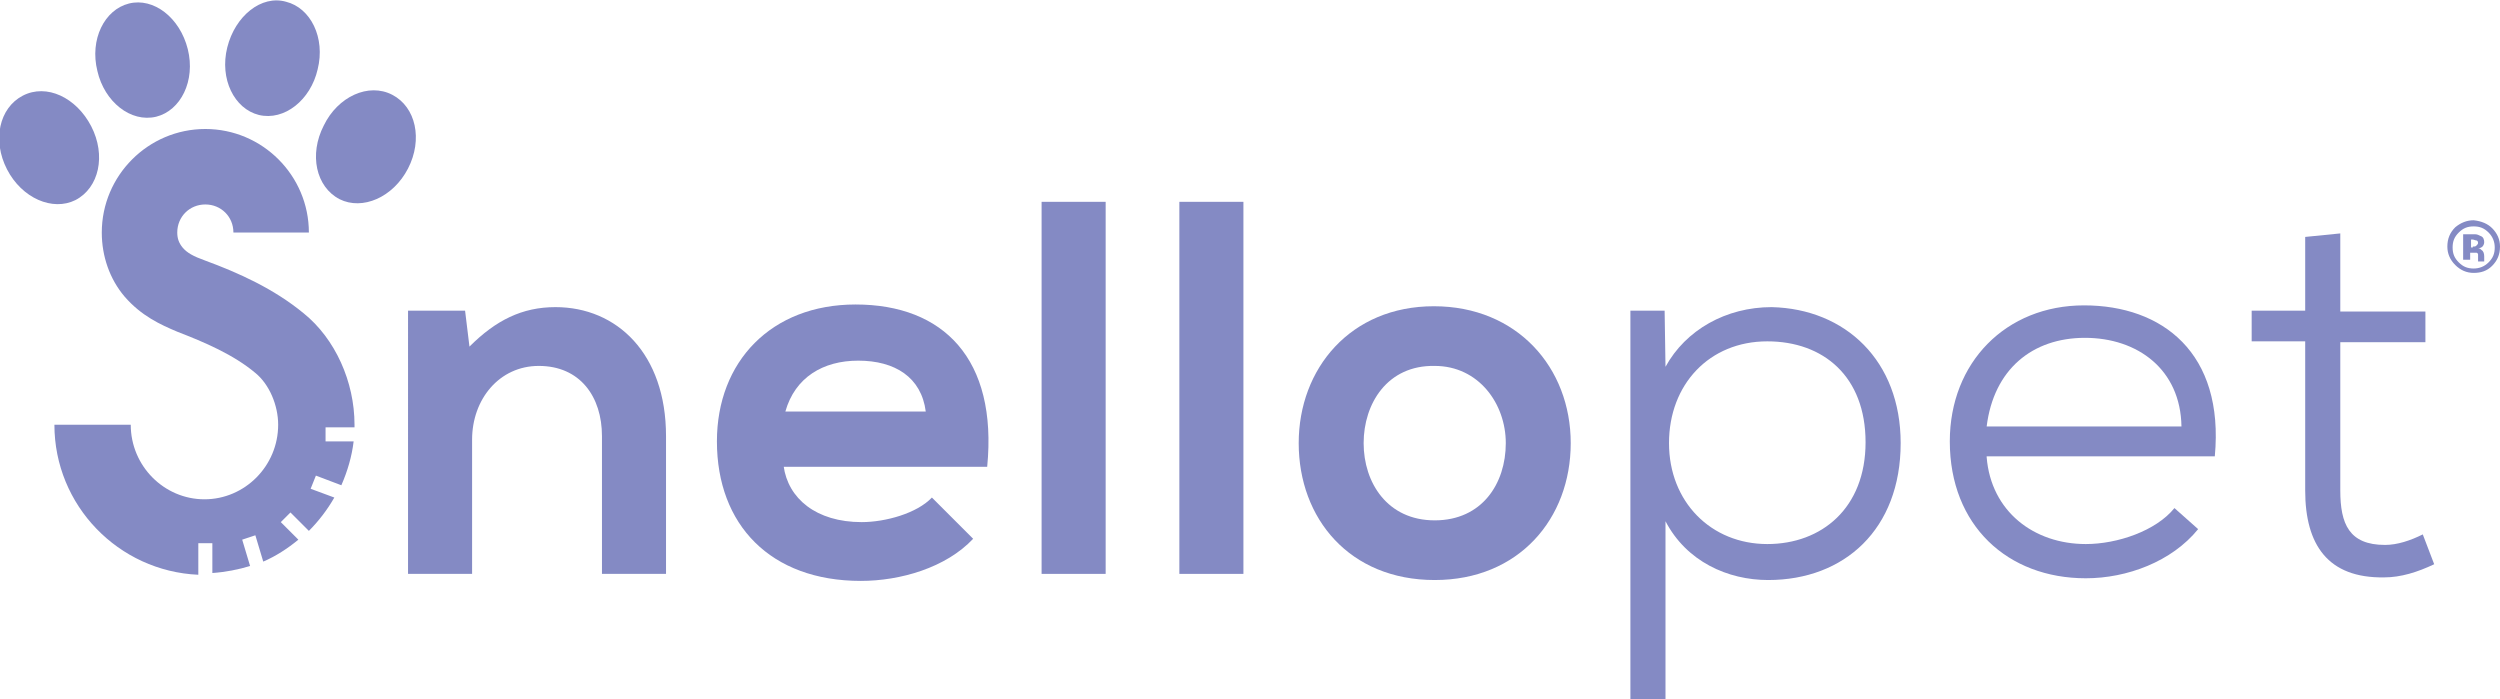
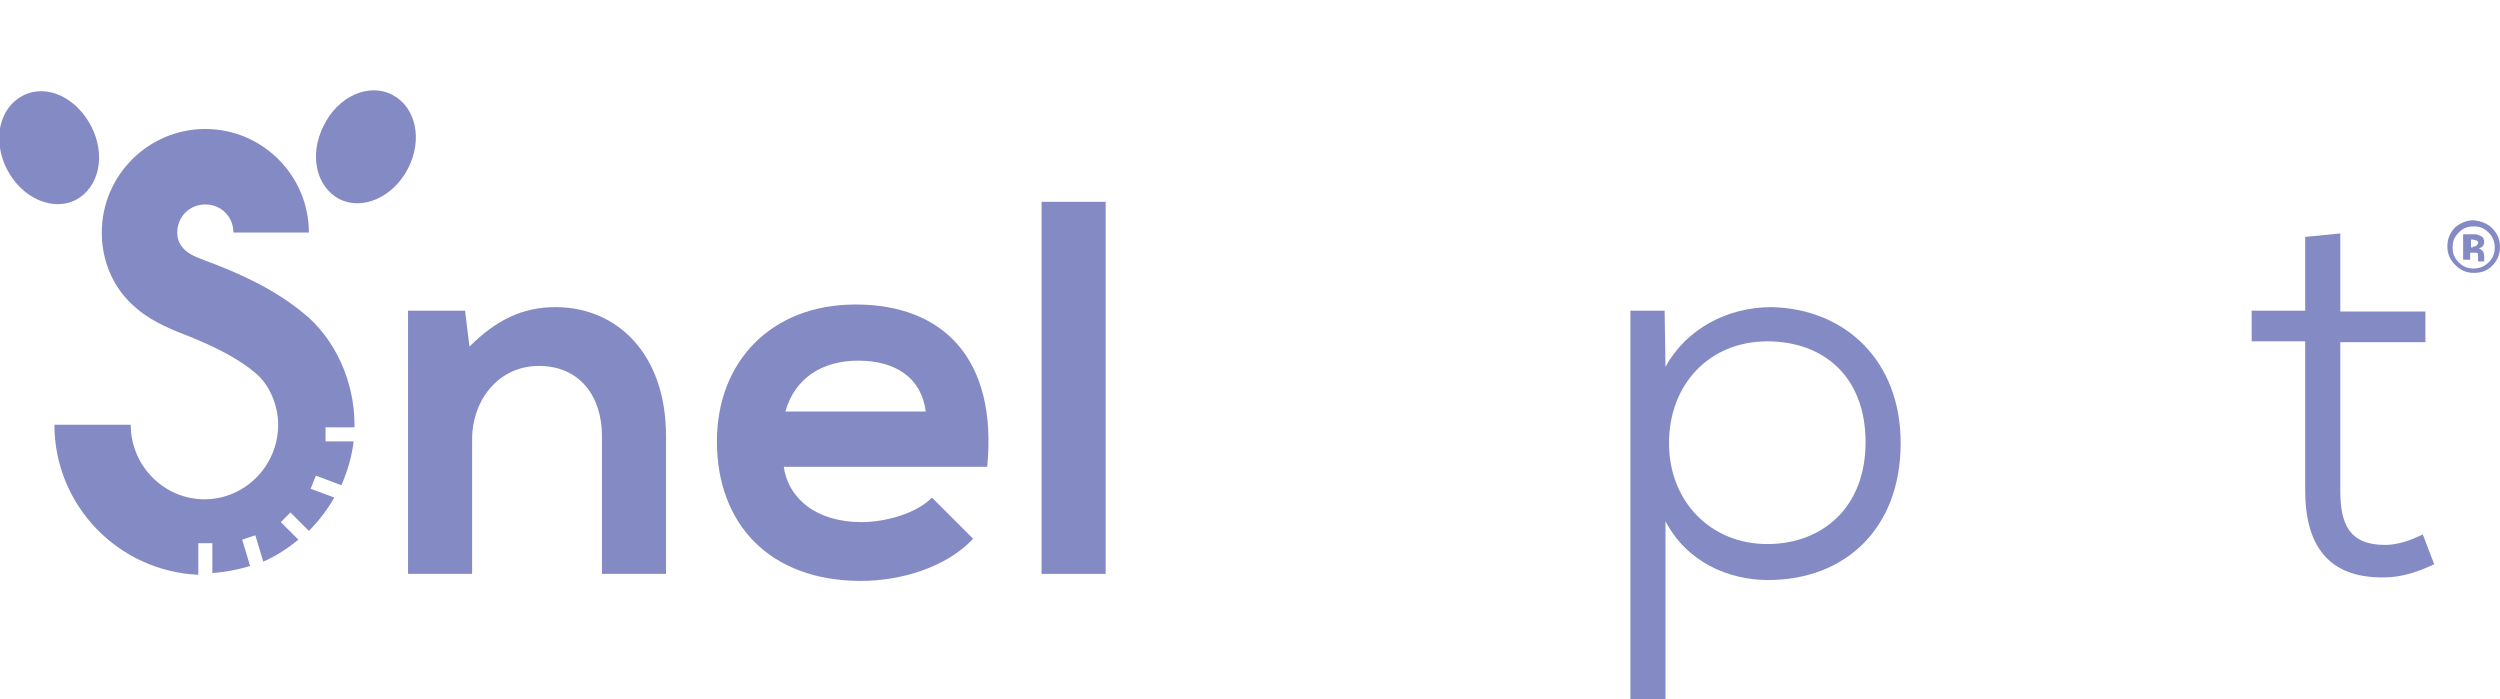
<svg xmlns="http://www.w3.org/2000/svg" version="1.1" id="Livello_1" x="0px" y="0px" viewBox="0 0 284.9 79.7" style="enable-background:new 0 0 284.9 79.7;" xml:space="preserve">
  <style type="text/css">
	.st0{fill:#848AC4;}
</style>
  <g>
    <g>
-       <path class="st0" d="M25.9,5.4c-0.9,3.6,0.8,7,3.6,7.7c2.9,0.7,5.9-1.7,6.7-5.2c0.9-3.6-0.8-7-3.6-7.7C29.8-0.6,26.8,1.8,25.9,5.4    " />
      <path class="st0" d="M36.9,14.3c-1.7,3.3-0.9,7,1.8,8.4c2.6,1.3,6.1-0.2,7.8-3.5c1.7-3.3,0.9-7-1.8-8.4C42,9.4,38.5,11,36.9,14.3" />
-       <path class="st0" d="M21.4,5.6c0.9,3.6-0.8,7-3.6,7.7c-2.9,0.7-5.9-1.7-6.7-5.2c-0.9-3.6,0.8-7,3.6-7.7C17.5-0.3,20.5,2,21.4,5.6" />
      <path class="st0" d="M10.4,14.4c1.7,3.3,0.9,7-1.8,8.4c-2.6,1.3-6.1-0.2-7.8-3.5c-1.7-3.3-0.9-7,1.8-8.4    C5.3,9.5,8.7,11.1,10.4,14.4" />
      <path class="st0" d="M68.6,65.4V49.7c0-4.5-2.5-8-7.2-8c-4.5,0-7.6,3.8-7.6,8.4v15.3h-7.3V35.4H53l0.5,4.1c3-3,6-4.5,9.8-4.5    c7,0,12.6,5.3,12.6,14.7v15.7H68.6z" />
      <path class="st0" d="M105.5,46.9c-0.5-3.9-3.5-5.8-7.7-5.8c-4,0-7.2,1.9-8.3,5.8H105.5z M89.3,53.1c0.5,3.7,3.7,6.4,8.9,6.4    c2.7,0,6.3-1,8-2.8l4.7,4.7c-3.1,3.3-8.3,4.8-12.8,4.8c-10.3,0-16.4-6.4-16.4-15.9c0-9.1,6.2-15.6,15.8-15.6    c10,0,16.2,6.2,15,18.5H89.3z" />
    </g>
    <rect x="118.7" y="23" class="st0" width="7.3" height="42.4" />
-     <rect x="134.4" y="23" class="st0" width="7.3" height="42.4" />
    <g>
-       <path class="st0" d="M155.4,50.5c0,4.5,2.7,8.8,8.1,8.8c5.4,0,8.1-4.2,8.1-8.8c0-4.5-3.1-8.8-8.1-8.8    C158.1,41.6,155.4,46,155.4,50.5 M179,50.5c0,8.6-5.9,15.6-15.5,15.6c-9.7,0-15.5-7-15.5-15.6c0-8.5,5.9-15.6,15.4-15.6    C172.9,34.9,179,41.9,179,50.5" />
      <path class="st0" d="M212.6,50.4c0-7.5-4.8-11.5-11.2-11.5c-6.6,0-11.2,4.9-11.2,11.6S195,62,201.4,62    C207.6,62,212.6,57.9,212.6,50.4 M185.8,79.7V35.4h3.9l0.1,6.4c2.3-4.2,6.9-6.8,12.1-6.8c8.4,0.2,14.7,6.1,14.7,15.5    c0,9.8-6.4,15.6-15.1,15.6c-4.6,0-9.3-2.1-11.7-6.7v20.4H185.8z" />
-       <path class="st0" d="M248.6,48.6c-0.1-6.5-5-10.1-11-10.1c-6,0-10.4,3.6-11.2,10.1H248.6z M226.4,52.1c0.5,6.2,5.4,9.9,11.3,9.9    c3.6,0,8-1.5,10.1-4.1l2.7,2.4c-3,3.7-8.1,5.6-12.8,5.6c-8.9,0-15.5-6-15.5-15.6c0-9,6.4-15.5,15.3-15.5c8.9,0,16,5.4,14.9,17.2    H226.4z" />
      <path class="st0" d="M266.7,26.6v8.9h9.7v3.5h-9.7v16.9c0,3.8,1,6.2,5.1,6.2c1.4,0,2.9-0.5,4.3-1.2l1.3,3.4    c-1.9,0.9-3.8,1.5-5.7,1.5c-6.4,0.1-9-3.7-9-9.9V38.9h-6.1v-3.5h6.1V27L266.7,26.6z" />
      <path class="st0" d="M22.6,61.9h1.6v3.4c1.5-0.1,3-0.4,4.3-0.8l-0.9-3l1.5-0.5L30,64c1.4-0.6,2.8-1.5,4-2.5l-2-2l1.1-1.1l2.1,2.1    c1.1-1.1,2.1-2.4,2.9-3.8l-2.7-1l0.6-1.5l2.9,1.1c0.7-1.6,1.2-3.3,1.4-5h-3.2v-1.6h3.3c0-0.1,0-0.2,0-0.3c0-4.9-2.2-9.8-5.8-12.7    c-3.4-2.8-7.4-4.6-11.2-6c-1.4-0.5-2.1-0.9-2.6-1.5c-0.4-0.5-0.6-1-0.6-1.7c0-1.8,1.4-3.2,3.2-3.2c1.8,0,3.2,1.4,3.2,3.2h8.6    c0-6.5-5.3-11.8-11.8-11.8s-11.8,5.3-11.8,11.8c0,2.7,0.9,5.3,2.6,7.3c1.9,2.2,4.1,3.2,6,4c3.1,1.2,6.4,2.6,8.9,4.7    c1.6,1.3,2.6,3.7,2.6,5.9c0,4.7-3.8,8.5-8.4,8.5c-4.6,0-8.4-3.8-8.4-8.5H6.2c0,9.2,7.3,16.7,16.4,17.1V61.9z" />
      <path class="st0" d="M281.8,28.1c0.2,0,0.3,0,0.4-0.1c0.1-0.1,0.2-0.2,0.2-0.3c0-0.2-0.1-0.3-0.2-0.3c-0.1,0-0.3-0.1-0.4-0.1h-0.2    v0.9H281.8z M281.5,28.6v1h-0.8v-2.9c0.2,0,0.5,0,0.8,0c0.4,0,0.6,0,0.6,0c0.2,0,0.4,0.1,0.6,0.2c0.3,0.1,0.4,0.4,0.4,0.7    c0,0.2-0.1,0.4-0.2,0.5c-0.1,0.1-0.3,0.2-0.5,0.2c0.2,0,0.3,0.1,0.4,0.2c0.2,0.1,0.3,0.4,0.3,0.7v0.3c0,0,0,0.1,0,0.1    c0,0,0,0.1,0,0.1l0,0.1h-0.7c0-0.1,0-0.2,0-0.4c0-0.2,0-0.3,0-0.4c0-0.1-0.1-0.2-0.2-0.2c-0.1,0-0.1,0-0.3,0l-0.2,0H281.5z     M281.9,25.8c-0.7,0-1.2,0.2-1.7,0.7c-0.5,0.5-0.7,1-0.7,1.7c0,0.7,0.2,1.2,0.7,1.7c0.5,0.5,1,0.7,1.7,0.7c0.6,0,1.2-0.2,1.7-0.7    c0.5-0.5,0.7-1,0.7-1.7c0-0.6-0.2-1.2-0.7-1.7C283.1,26,282.6,25.8,281.9,25.8 M284,26c0.6,0.6,0.9,1.3,0.9,2.1    c0,0.9-0.3,1.6-0.9,2.2c-0.6,0.6-1.3,0.8-2.1,0.8c-0.8,0-1.5-0.3-2.1-0.9c-0.6-0.6-0.9-1.3-0.9-2.1c0-0.9,0.3-1.6,0.9-2.2    c0.6-0.5,1.3-0.8,2.1-0.8C282.8,25.2,283.5,25.5,284,26" />
    </g>
  </g>
</svg>